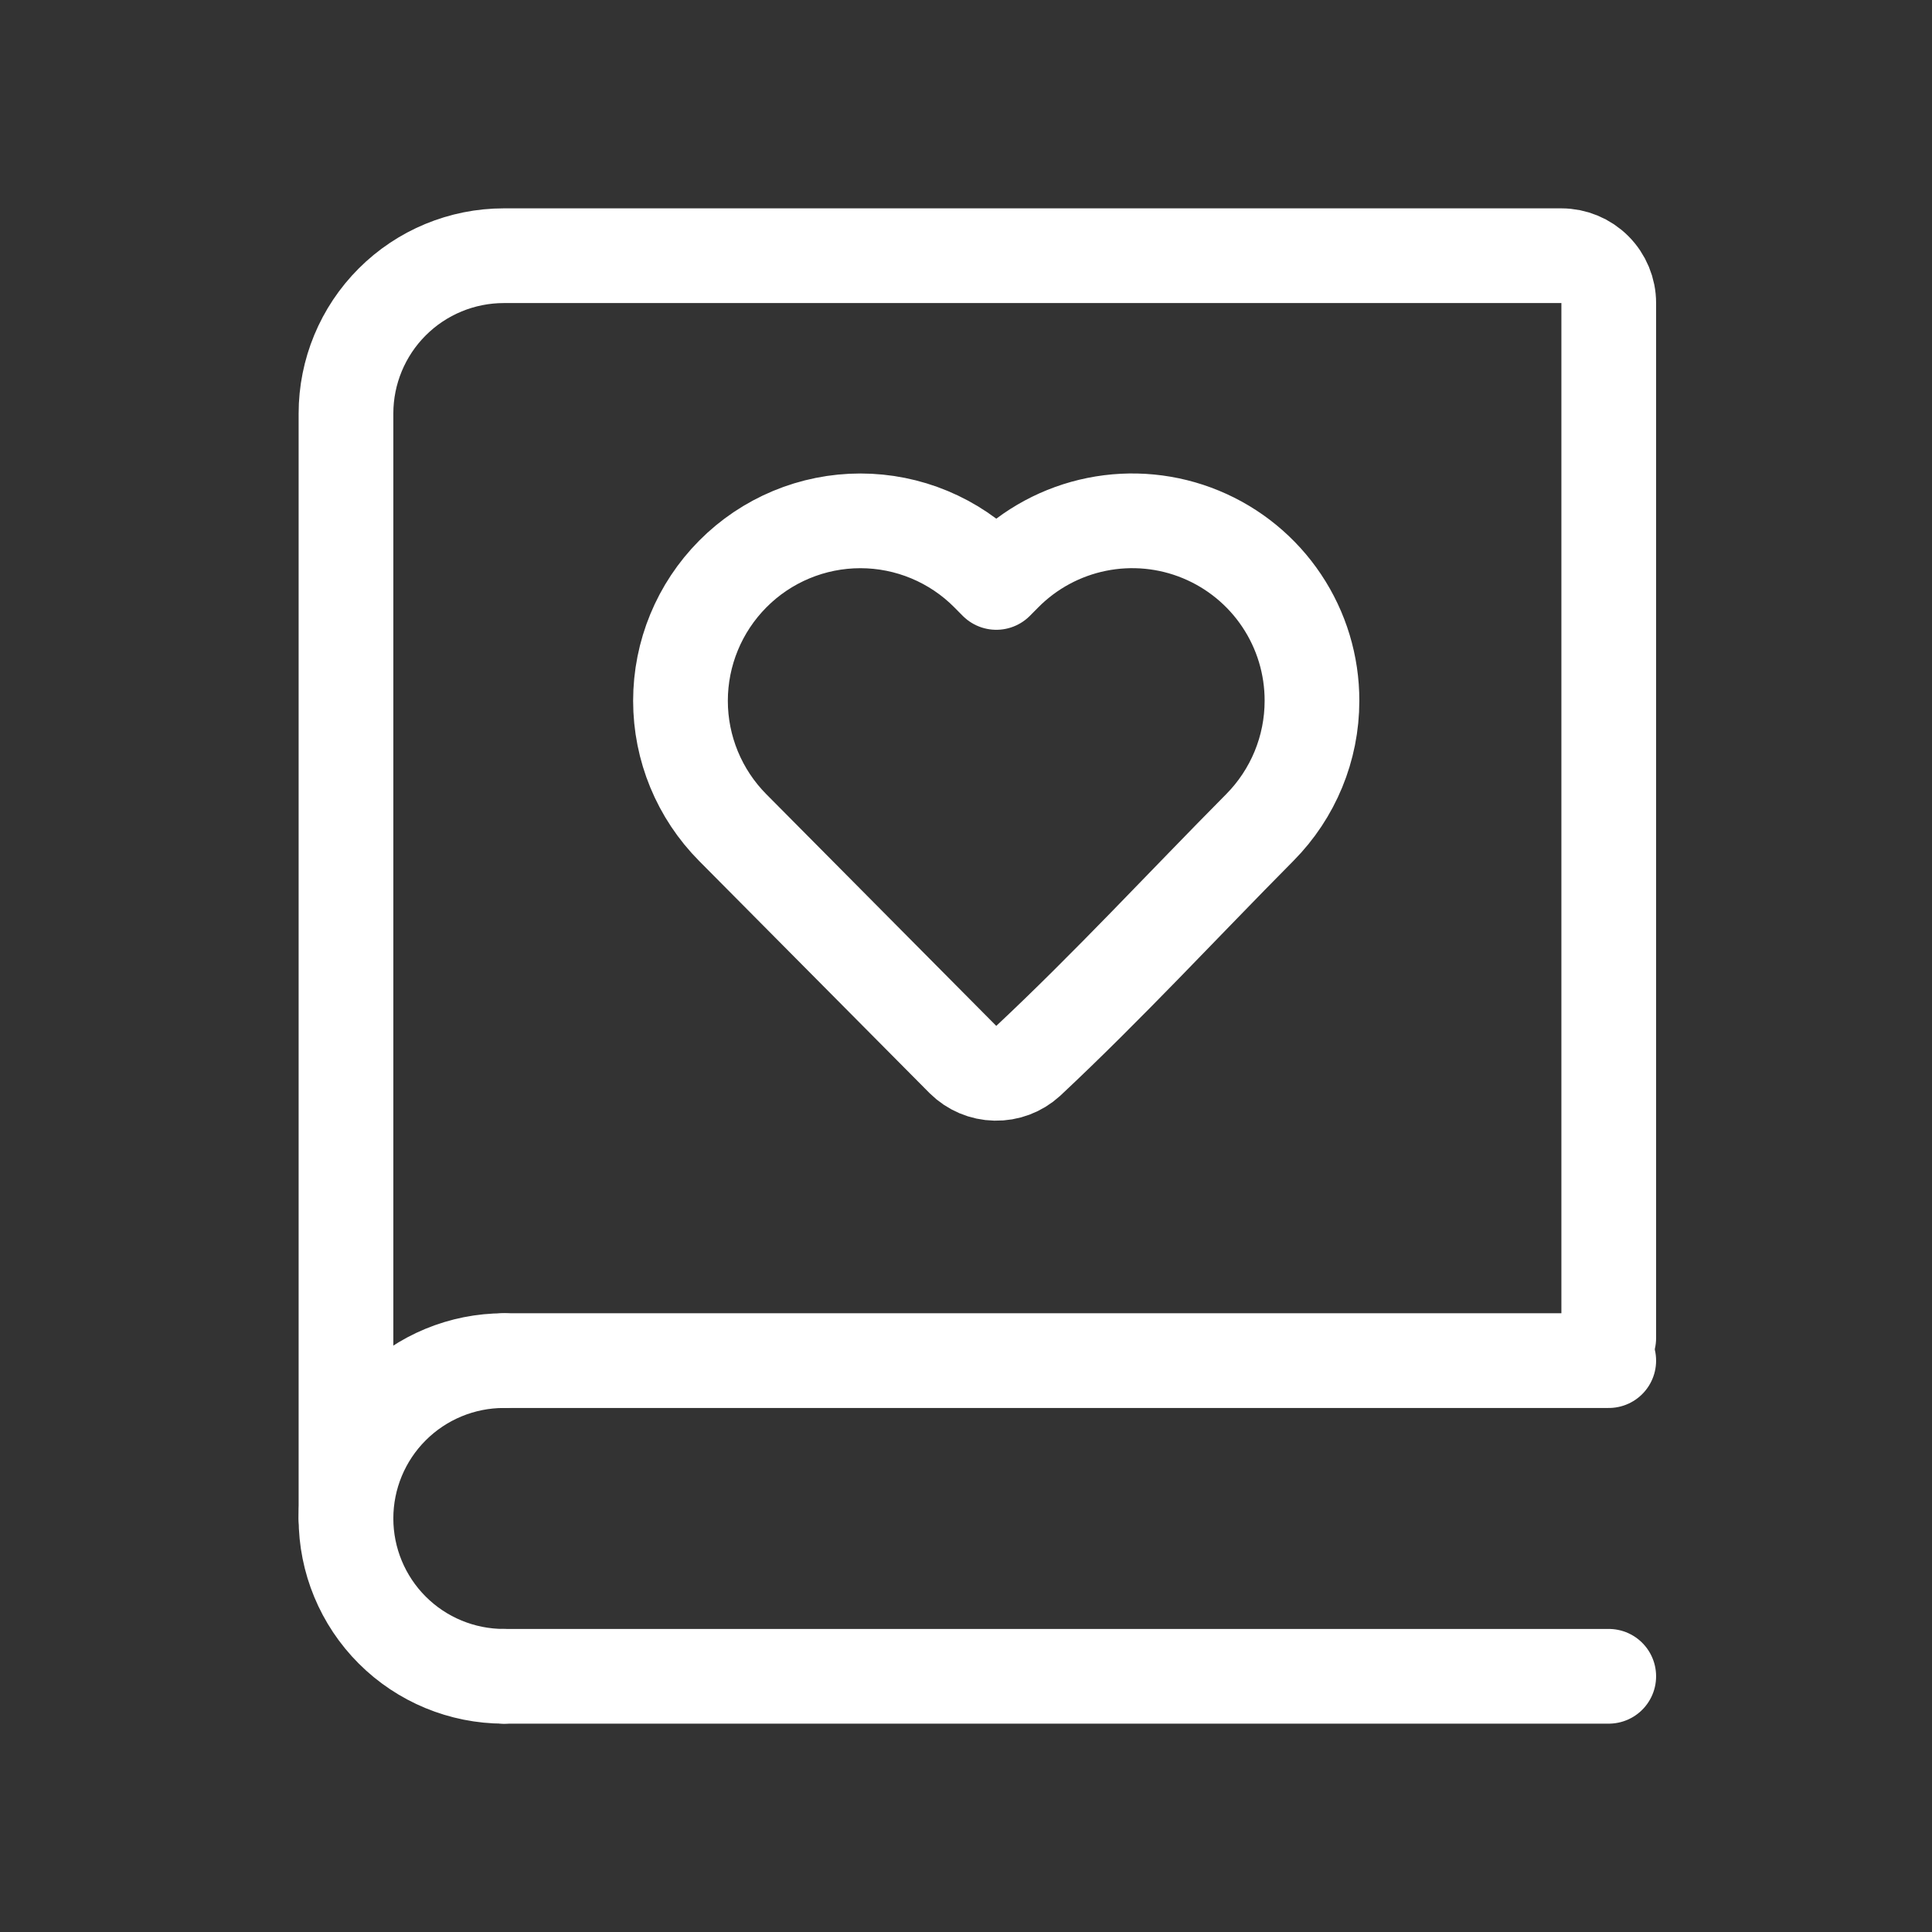
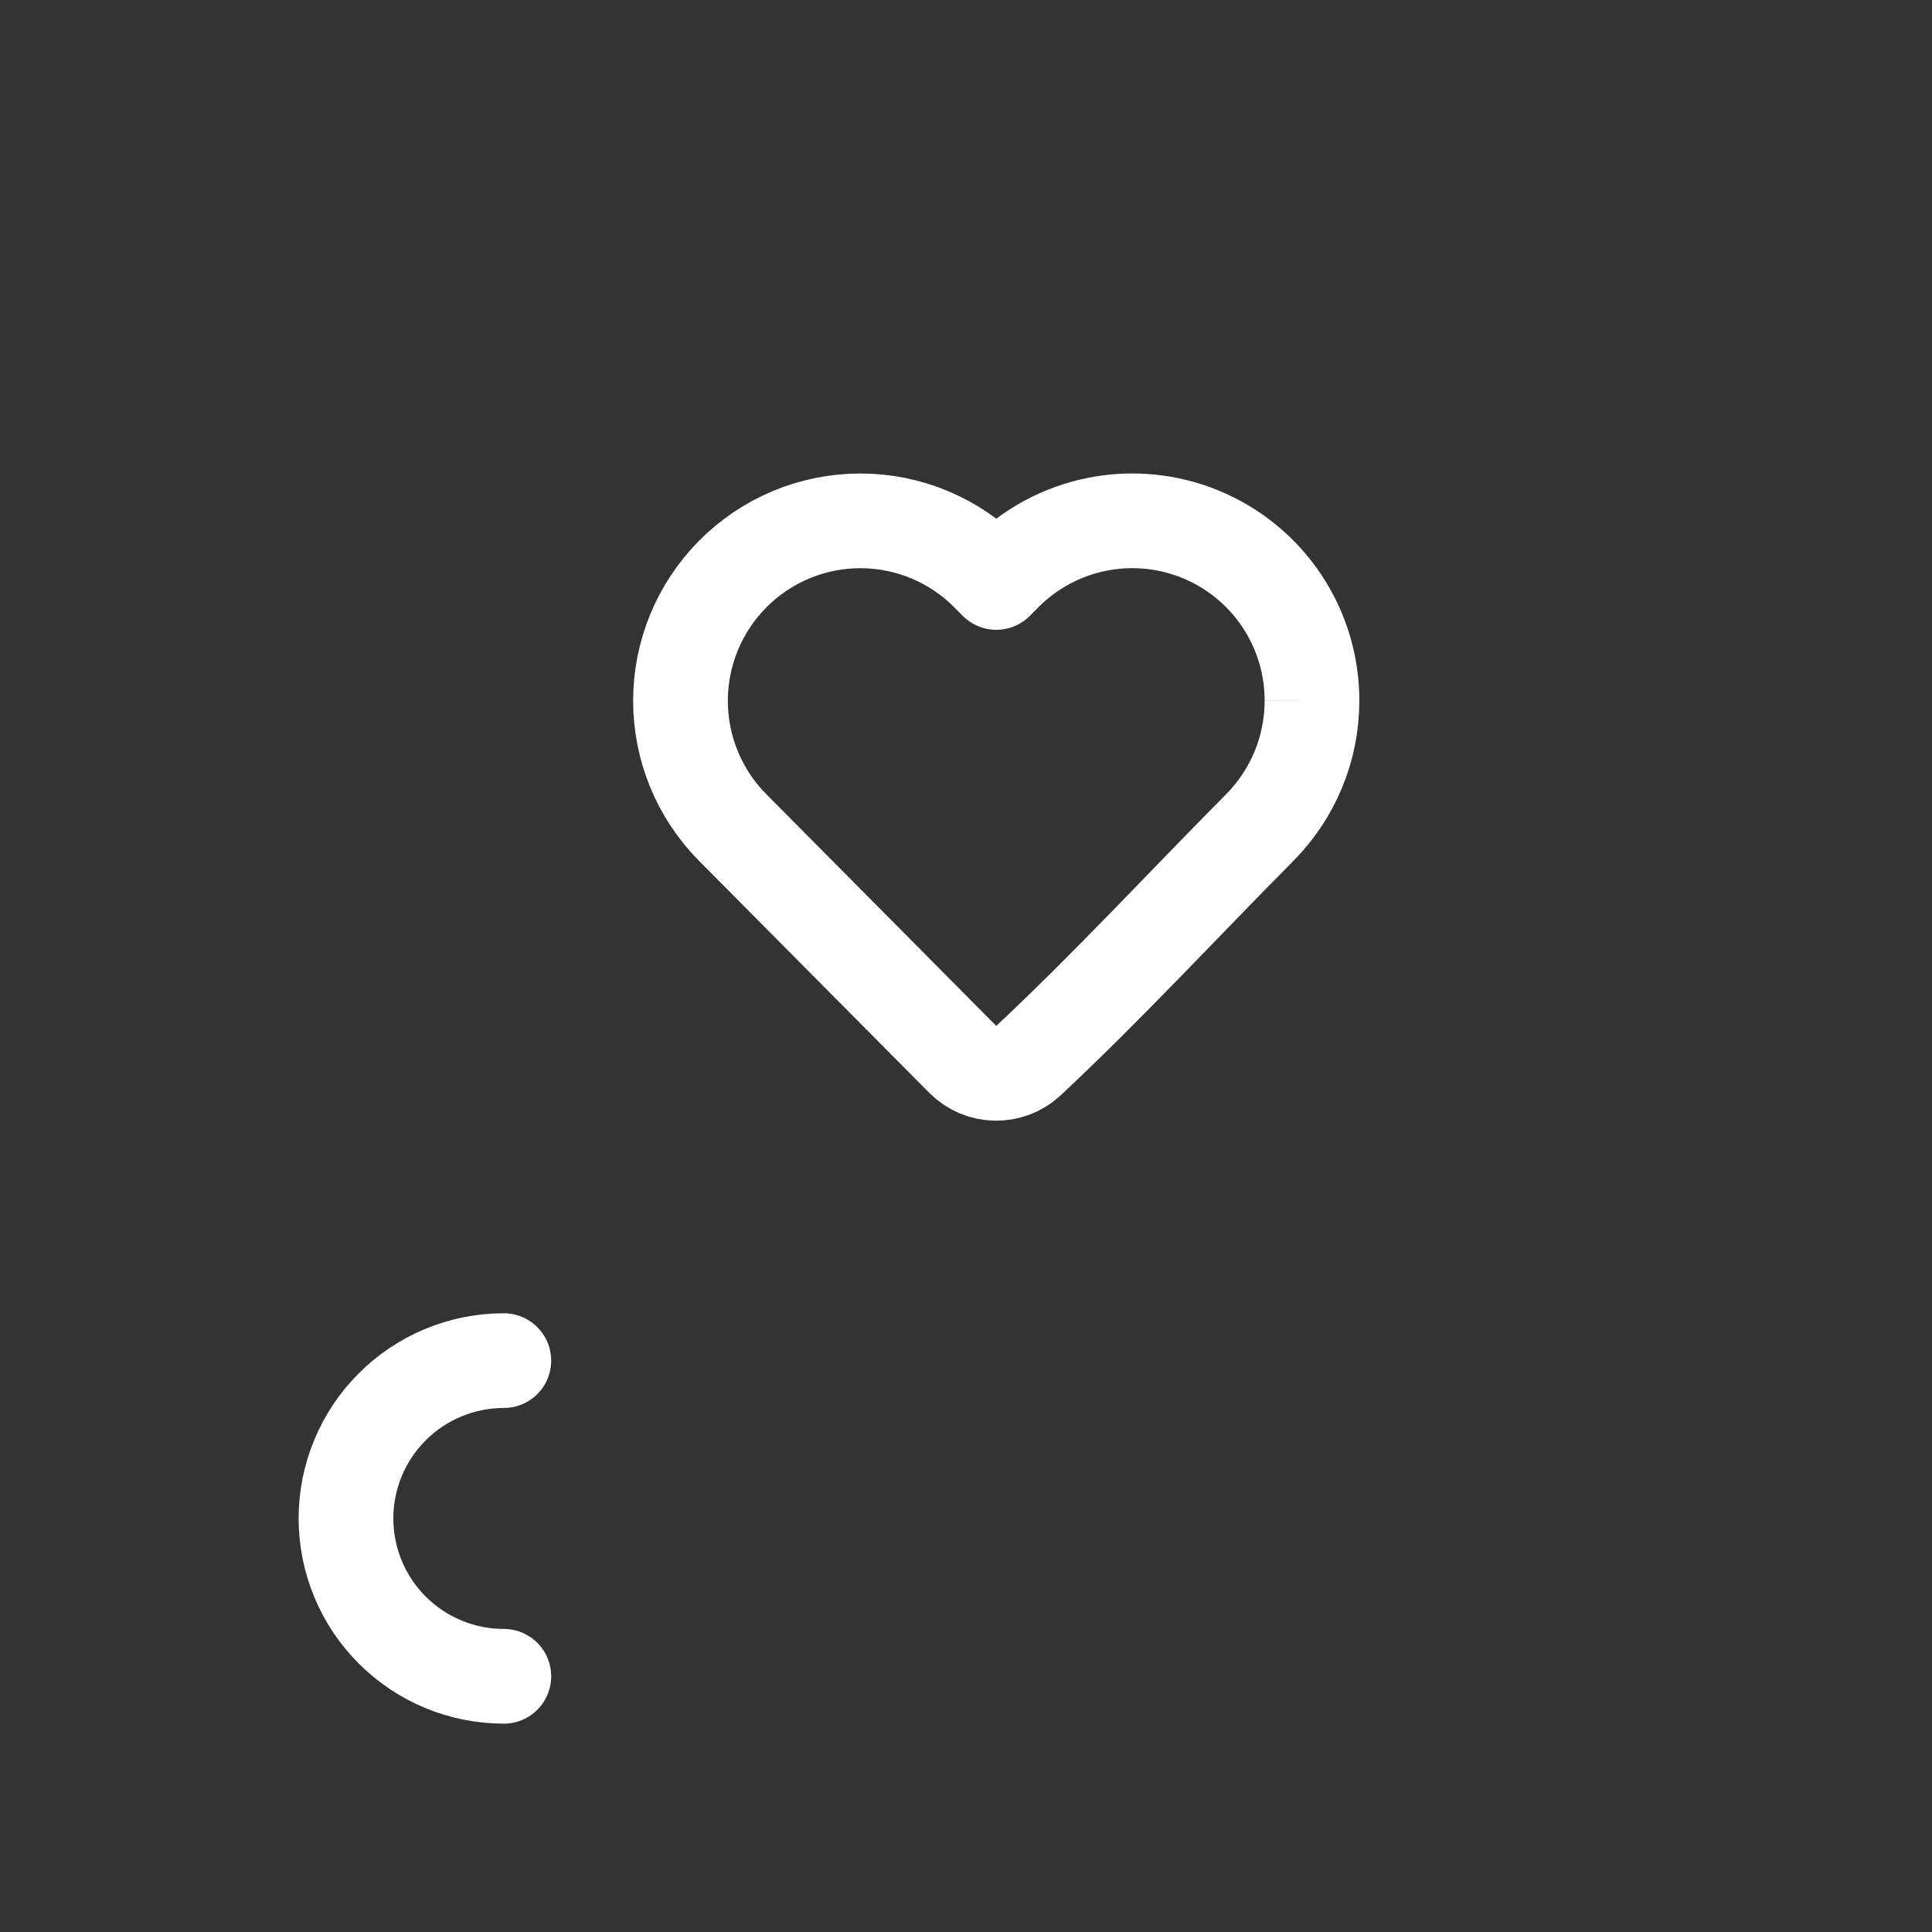
<svg xmlns="http://www.w3.org/2000/svg" width="51" height="51" viewBox="0 0 51 51" fill="none">
  <rect x="0" y="0" width="51" height="51" fill="#333333" stroke="none" />
  <g id="æèµ ">
    <g id="Group">
-       <path id="Vector" d="M9.133 40.083V10.917C9.133 9.812 9.572 8.752 10.354 7.97C11.135 7.189 12.195 6.75 13.3 6.75H41.217C41.548 6.75 41.866 6.882 42.1 7.116C42.335 7.351 42.467 7.668 42.467 8V35.321" stroke="white" stroke-width="2.5" stroke-linecap="round" />
-       <path id="Vector_2" d="M34.633 18.5C34.633 19.754 34.137 20.956 33.254 21.846C31.221 23.896 29.248 26.033 27.138 28.008C26.902 28.224 26.592 28.34 26.273 28.333C25.954 28.327 25.65 28.198 25.423 27.973L19.344 21.848C18.46 20.958 17.963 19.755 17.963 18.5C17.963 17.245 18.46 16.042 19.344 15.152C19.785 14.707 20.309 14.355 20.887 14.114C21.465 13.873 22.085 13.749 22.712 13.749C23.338 13.749 23.958 13.873 24.536 14.114C25.114 14.355 25.638 14.707 26.079 15.152L26.3 15.375L26.521 15.152C27.183 14.484 28.029 14.028 28.951 13.842C29.873 13.656 30.83 13.748 31.699 14.107C32.569 14.466 33.312 15.075 33.834 15.857C34.357 16.639 34.635 17.559 34.633 18.5Z" stroke="white" stroke-width="2.5" stroke-linejoin="round" />
-       <path id="Vector_3" d="M13.3 35.917H42.467M13.3 44.25H42.467" stroke="white" stroke-width="2.5" stroke-linecap="round" />
+       <path id="Vector_2" d="M34.633 18.5C34.633 19.754 34.137 20.956 33.254 21.846C31.221 23.896 29.248 26.033 27.138 28.008C26.902 28.224 26.592 28.34 26.273 28.333C25.954 28.327 25.65 28.198 25.423 27.973L19.344 21.848C18.46 20.958 17.963 19.755 17.963 18.5C17.963 17.245 18.46 16.042 19.344 15.152C19.785 14.707 20.309 14.355 20.887 14.114C21.465 13.873 22.085 13.749 22.712 13.749C23.338 13.749 23.958 13.873 24.536 14.114C25.114 14.355 25.638 14.707 26.079 15.152L26.3 15.375L26.521 15.152C27.183 14.484 28.029 14.028 28.951 13.842C29.873 13.656 30.83 13.748 31.699 14.107C32.569 14.466 33.312 15.075 33.834 15.857C34.357 16.639 34.635 17.559 34.633 18.5" stroke="white" stroke-width="2.5" stroke-linejoin="round" />
      <path id="Vector_4" d="M13.3 44.25C12.195 44.25 11.135 43.811 10.354 43.03C9.572 42.248 9.133 41.188 9.133 40.083C9.133 38.978 9.572 37.918 10.354 37.137C11.135 36.356 12.195 35.917 13.3 35.917" stroke="white" stroke-width="2.5" stroke-linecap="round" stroke-linejoin="round" />
    </g>
  </g>
</svg>